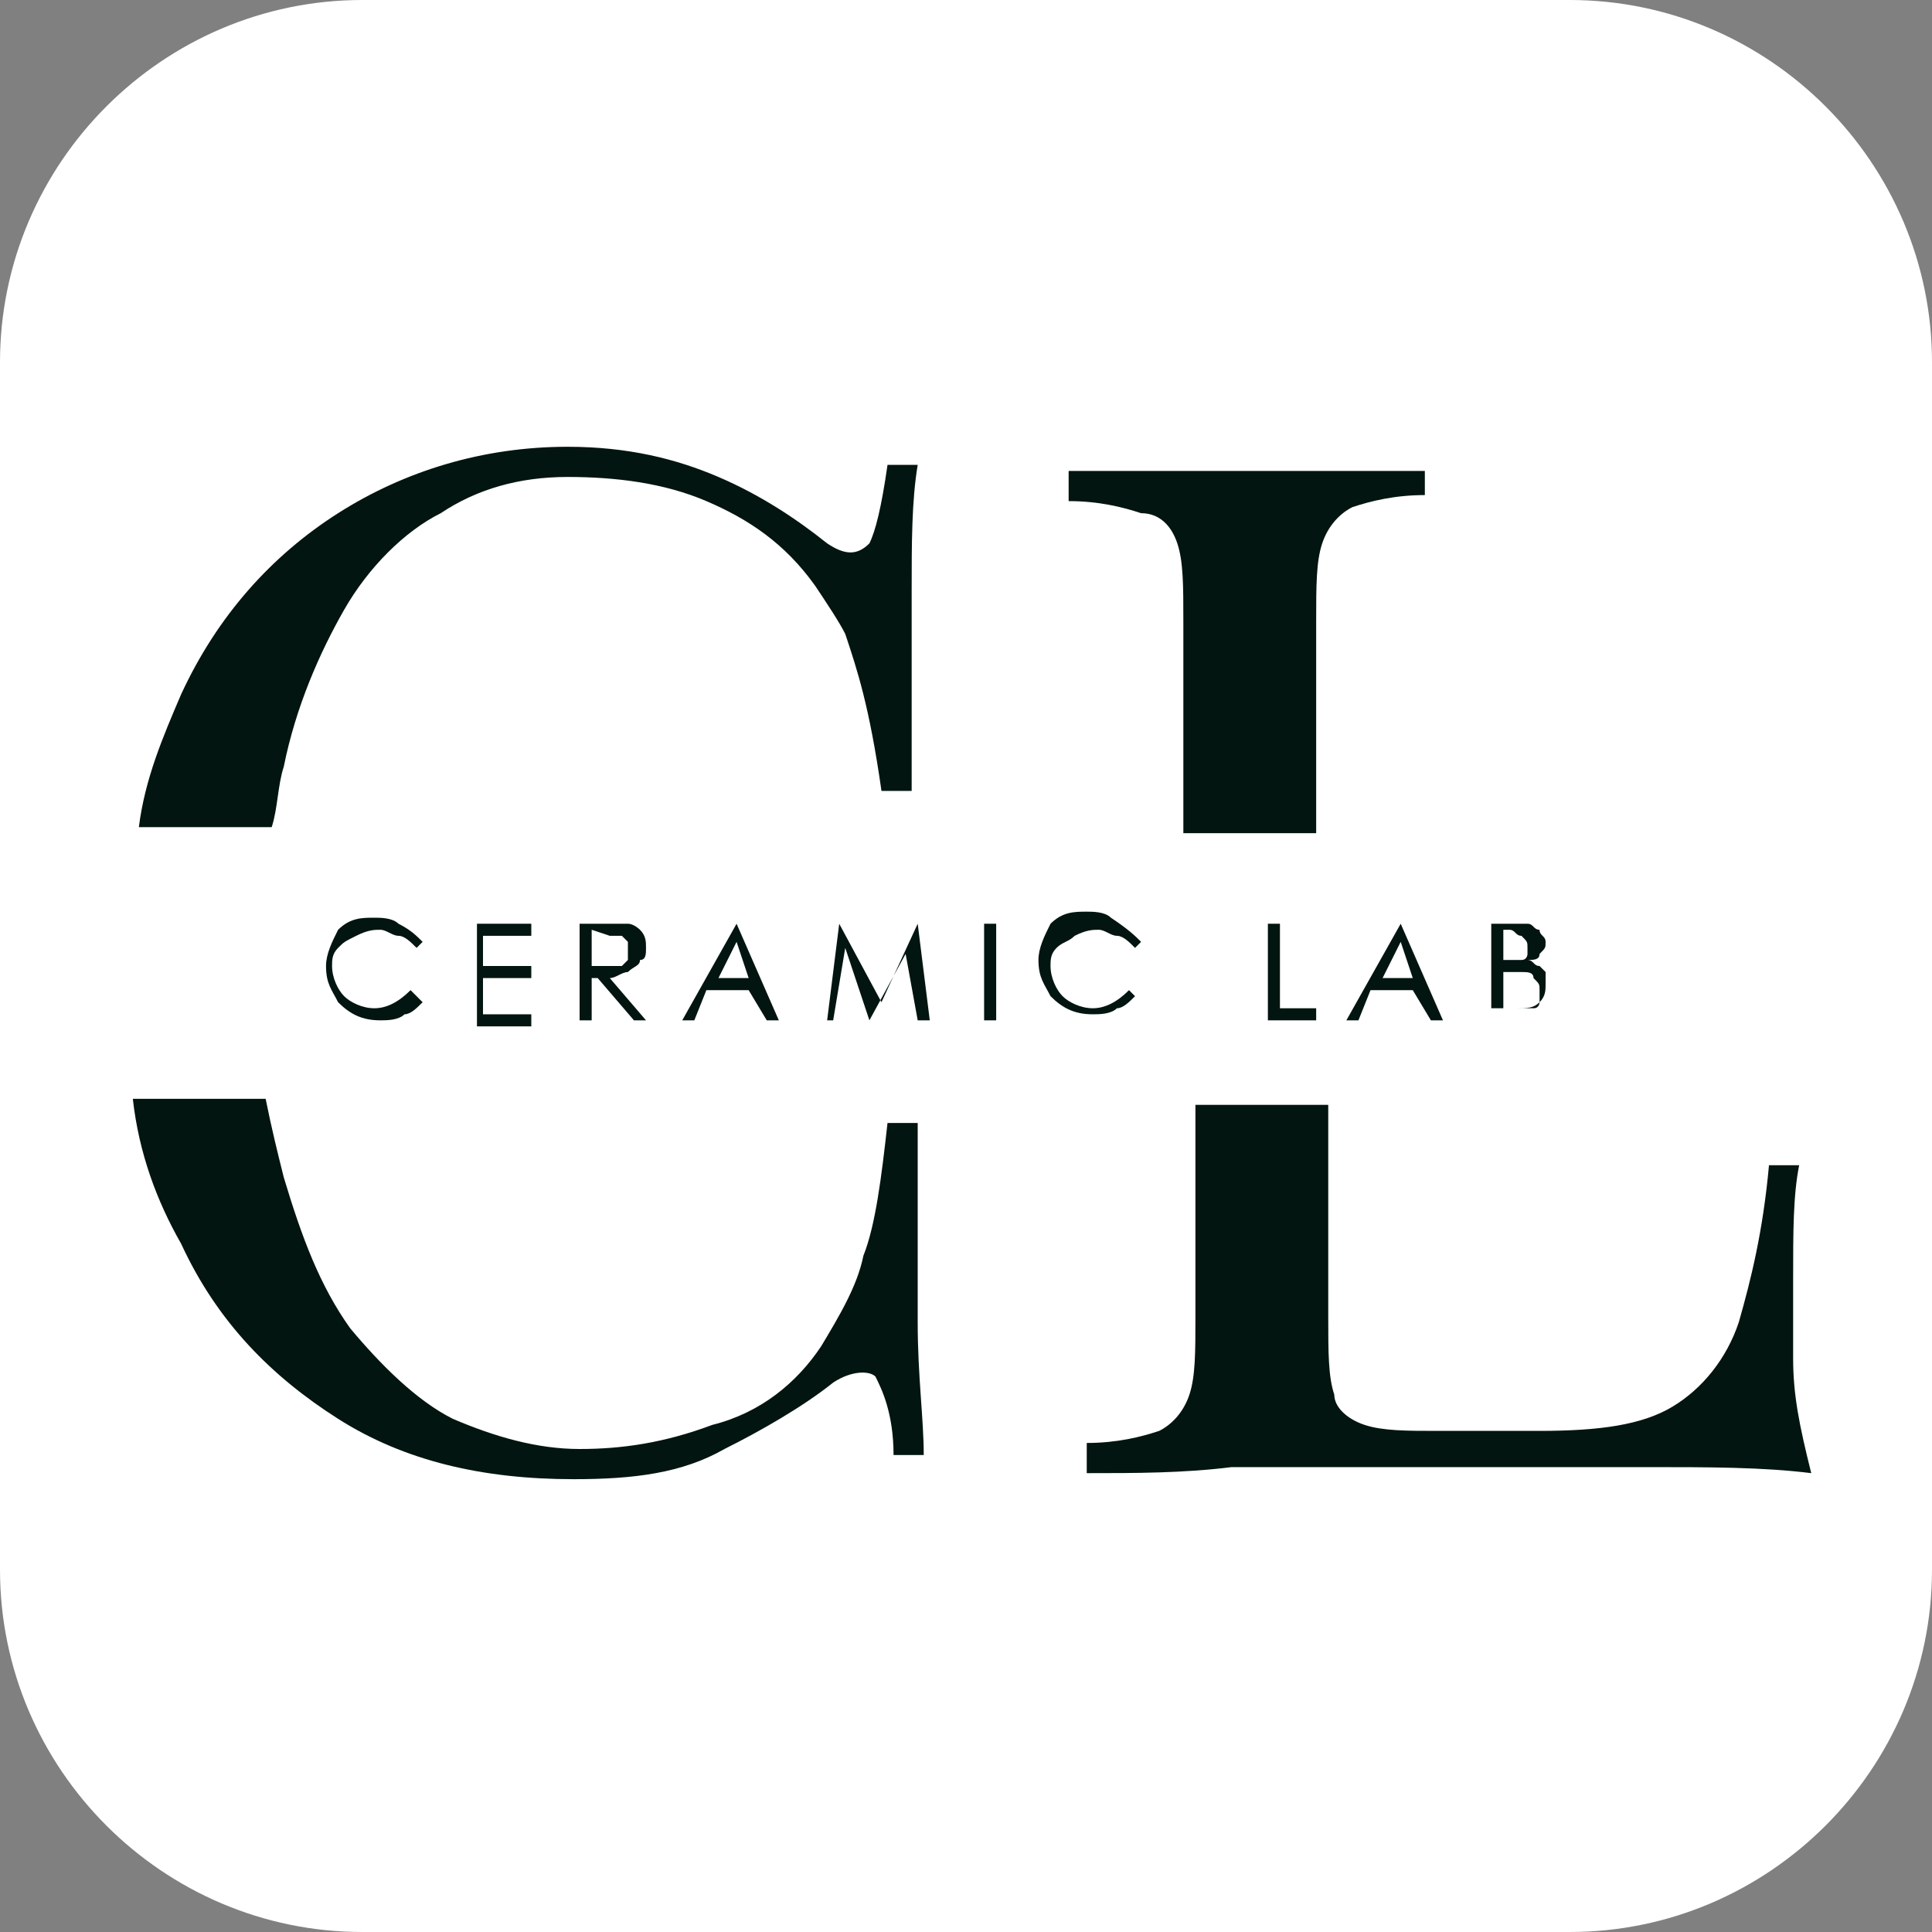
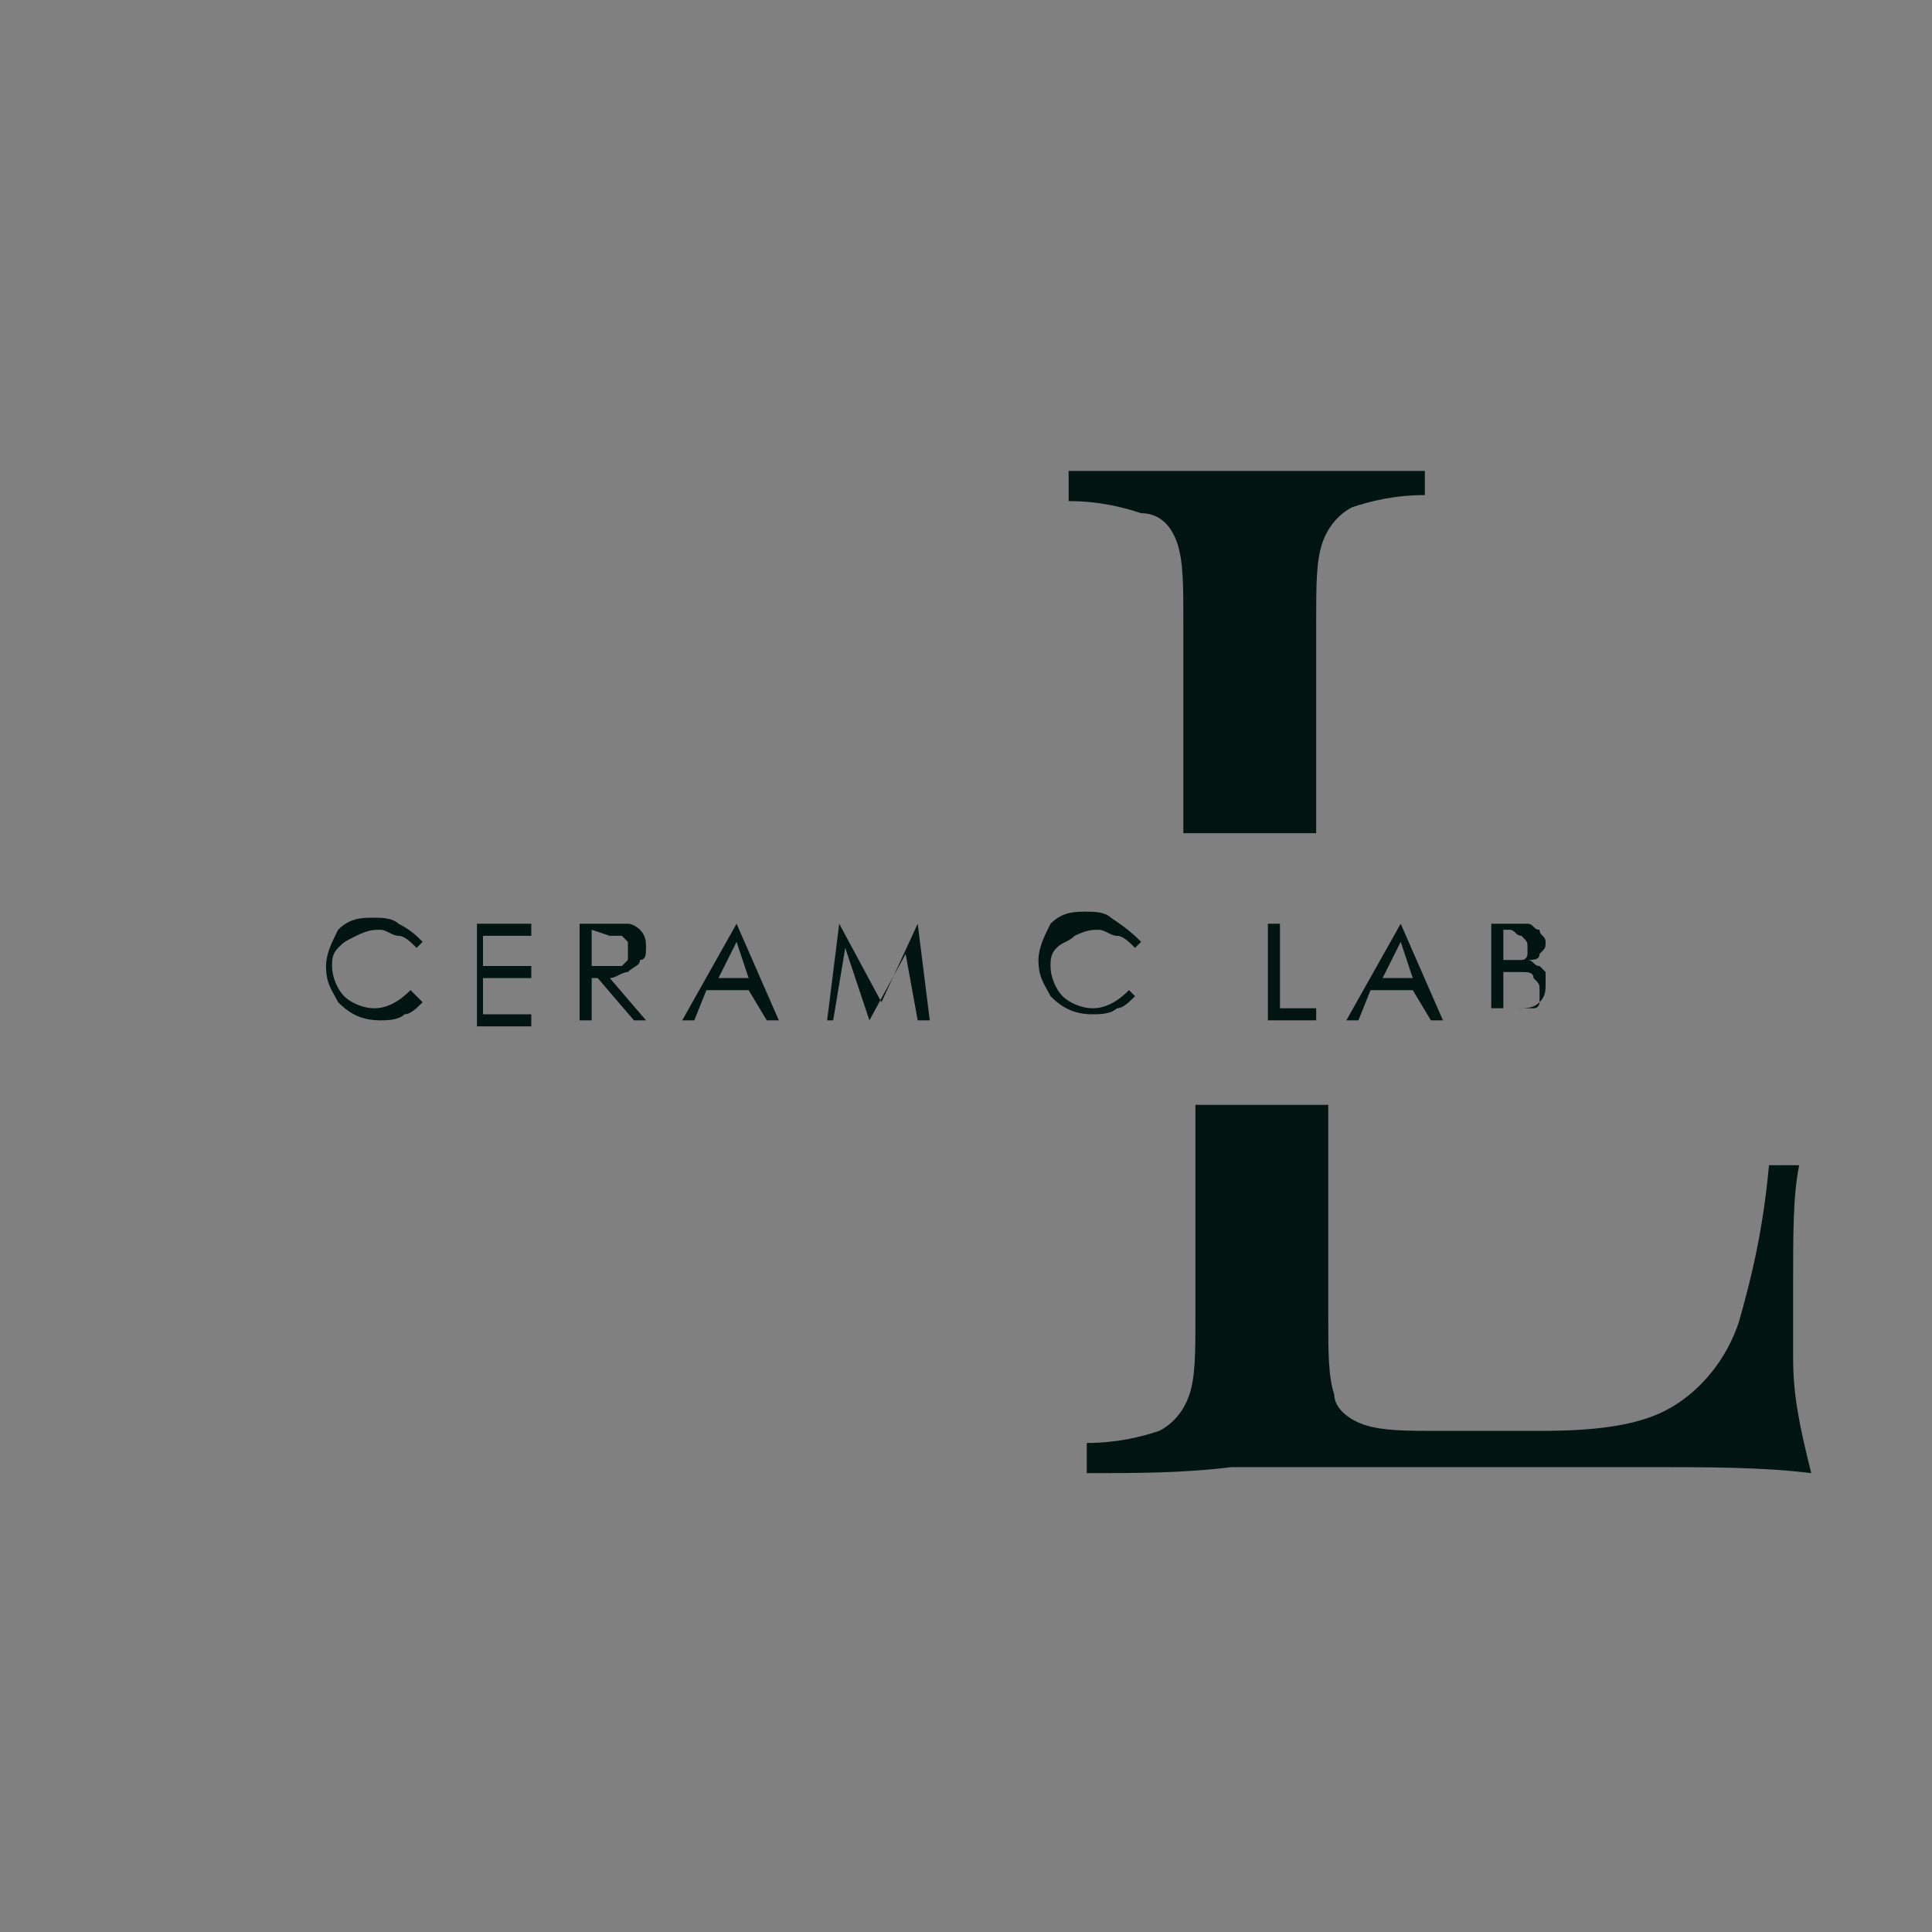
<svg xmlns="http://www.w3.org/2000/svg" version="1.2" id="Слой_1" x="0px" y="0px" viewBox="0 0 32 32" overflow="visible" xml:space="preserve">
  <rect x="0" y="0" width="32" height="32" fill="#808080" stroke="none" />
-   <path fill="#FFFFFF" d="M26,32H6c-3.3,0-6-2.7-6-6L0,6c0-3.3,2.7-6,6-6l20,0c3.3,0,6,2.7,6,6v20C32,29.3,29.3,32,26,32z" />
  <g>
    <g>
-       <path fill="#031510" d="M4.7,12.7c0.2-1,0.6-1.9,1-2.6c0.4-0.7,1-1.3,1.6-1.6c0.6-0.4,1.3-0.6,2.1-0.6c0.8,0,1.6,0.1,2.3,0.4 C12.4,8.6,13,9,13.5,9.7c0.2,0.3,0.4,0.6,0.5,0.8c0.1,0.3,0.2,0.6,0.3,1c0.1,0.4,0.2,0.9,0.3,1.6h0.5c0-1.3,0-2.4,0-3.3 c0-0.8,0-1.5,0.1-2.1h-0.5c-0.1,0.7-0.2,1.1-0.3,1.3C14.2,9.2,14,9.2,13.7,9c-0.5-0.4-1.1-0.8-1.8-1.1c-0.7-0.3-1.5-0.5-2.5-0.5 C8,7.4,6.7,7.8,5.6,8.5c-1.1,0.7-2,1.7-2.6,3c-0.3,0.7-0.6,1.4-0.7,2.2h2.2C4.6,13.4,4.6,13,4.7,12.7z M15.2,18.6h-0.5 c-0.1,0.9-0.2,1.7-0.4,2.2c-0.1,0.5-0.4,1-0.7,1.5c-0.4,0.6-1,1.1-1.8,1.3c-0.8,0.3-1.5,0.4-2.2,0.4c-0.7,0-1.4-0.2-2.1-0.5 c-0.6-0.3-1.2-0.9-1.7-1.5c-0.5-0.7-0.8-1.5-1.1-2.5c-0.1-0.4-0.2-0.8-0.3-1.3H2.2c0.1,0.9,0.4,1.7,0.8,2.4 c0.6,1.3,1.5,2.2,2.6,2.9c1.1,0.7,2.4,1,3.9,1c1,0,1.8-0.1,2.5-0.5c0.6-0.3,1.3-0.7,1.8-1.1c0.3-0.2,0.6-0.2,0.7-0.1 c0.1,0.2,0.3,0.6,0.3,1.3h0.5c0-0.6-0.1-1.3-0.1-2.2C15.2,21.2,15.2,20.1,15.2,18.6z" />
      <path fill="#031510" d="M29.7,22.5c0-0.5,0-1,0-1.3c0-0.8,0-1.4,0.1-1.9h-0.5c-0.1,1.1-0.3,1.9-0.5,2.6c-0.2,0.6-0.6,1.1-1.1,1.4 c-0.5,0.3-1.2,0.4-2.2,0.4h-1.7c-0.5,0-0.9,0-1.2-0.1c-0.3-0.1-0.5-0.3-0.5-0.5c-0.1-0.3-0.1-0.7-0.1-1.3v-3.5h-2.2v3.5 c0,0.6,0,1-0.1,1.3c-0.1,0.3-0.3,0.5-0.5,0.6c-0.3,0.1-0.7,0.2-1.2,0.2v0.5c0.8,0,1.6,0,2.4-0.1c0.9,0,1.7,0,2.5,0h1.8 c0.8,0,1.7,0,2.6,0c1,0,1.9,0,2.7,0.1C29.8,23.6,29.7,23.1,29.7,22.5z M19.5,9c0.1,0.3,0.1,0.7,0.1,1.3v3.5h2.2v-3.5 c0-0.6,0-1,0.1-1.3c0.1-0.3,0.3-0.5,0.5-0.6c0.3-0.1,0.7-0.2,1.2-0.2V7.8c-0.4,0-0.8,0-1.3,0c-0.5,0-1.1,0-1.6,0 c-0.6,0-1.2,0-1.7,0c-0.5,0-1,0-1.3,0v0.5c0.5,0,0.9,0.1,1.2,0.2C19.2,8.5,19.4,8.7,19.5,9z" />
    </g>
    <g>
      <path fill="#031510" d="M7,15.6l-0.1,0.1c-0.1-0.1-0.2-0.2-0.3-0.2c-0.1,0-0.2-0.1-0.3-0.1c-0.1,0-0.2,0-0.4,0.1s-0.2,0.1-0.3,0.2 c-0.1,0.1-0.1,0.2-0.1,0.3c0,0.2,0.1,0.4,0.2,0.5c0.1,0.1,0.3,0.2,0.5,0.2c0.2,0,0.4-0.1,0.6-0.3L7,16.6c-0.1,0.1-0.2,0.2-0.3,0.2 c-0.1,0.1-0.3,0.1-0.4,0.1c-0.3,0-0.5-0.1-0.7-0.3c-0.1-0.2-0.2-0.3-0.2-0.6c0-0.2,0.1-0.4,0.2-0.6c0.2-0.2,0.4-0.2,0.6-0.2 c0.1,0,0.3,0,0.4,0.1C6.8,15.4,6.9,15.5,7,15.6z" />
      <path fill="#031510" d="M7.9,15.3h0.9v0.2H8v0.5h0.8v0.2H8v0.6h0.8v0.2H7.9V15.3z" />
      <path fill="#031510" d="M9.6,15.3H10c0.2,0,0.3,0,0.4,0c0.1,0,0.2,0.1,0.2,0.1c0.1,0.1,0.1,0.2,0.1,0.3c0,0.1,0,0.2-0.1,0.2 c0,0.1-0.1,0.1-0.2,0.2c-0.1,0-0.2,0.1-0.3,0.1l0.6,0.7h-0.2l-0.6-0.7H9.8v0.7H9.6C9.6,16.9,9.6,15.3,9.6,15.3z M9.8,15.4V16 l0.3,0c0.1,0,0.2,0,0.2,0s0.1-0.1,0.1-0.1c0,0,0-0.1,0-0.2c0-0.1,0-0.1,0-0.1c0,0-0.1-0.1-0.1-0.1c0,0-0.1,0-0.2,0L9.8,15.4 L9.8,15.4z" />
      <path fill="#031510" d="M12.2,15.3l0.7,1.6h-0.2l-0.3-0.5h-0.7l-0.2,0.5h-0.2L12.2,15.3L12.2,15.3z M12.2,15.6l-0.3,0.6h0.5 L12.2,15.6z" />
      <path fill="#031510" d="M13.7,16.9l0.2-1.6h0l0.7,1.3l0.6-1.3h0l0.2,1.6h-0.2l-0.2-1.1l-0.6,1.1h0L14,15.7l-0.2,1.2H13.7z" />
-       <path fill="#031510" d="M16.3,15.3h0.2v1.6h-0.2V15.3z" />
      <path fill="#031510" d="M18.9,15.6l-0.1,0.1c-0.1-0.1-0.2-0.2-0.3-0.2c-0.1,0-0.2-0.1-0.3-0.1c-0.1,0-0.2,0-0.4,0.1 c-0.1,0.1-0.2,0.1-0.3,0.2c-0.1,0.1-0.1,0.2-0.1,0.3c0,0.2,0.1,0.4,0.2,0.5s0.3,0.2,0.5,0.2c0.2,0,0.4-0.1,0.6-0.3l0.1,0.1 c-0.1,0.1-0.2,0.2-0.3,0.2c-0.1,0.1-0.3,0.1-0.4,0.1c-0.3,0-0.5-0.1-0.7-0.3c-0.1-0.2-0.2-0.3-0.2-0.6c0-0.2,0.1-0.4,0.2-0.6 c0.2-0.2,0.4-0.2,0.6-0.2c0.1,0,0.3,0,0.4,0.1C18.7,15.4,18.8,15.5,18.9,15.6z" />
      <path fill="#031510" d="M21,15.3h0.2v1.4h0.6v0.2H21L21,15.3L21,15.3z" />
      <path fill="#031510" d="M23.2,15.3l0.7,1.6h-0.2l-0.3-0.5h-0.7l-0.2,0.5h-0.2L23.2,15.3L23.2,15.3z M23.2,15.6l-0.3,0.6h0.5 L23.2,15.6z" />
      <path fill="#031510" d="M24.7,15.3h0.3c0.1,0,0.2,0,0.3,0c0.1,0,0.1,0.1,0.2,0.1c0,0.1,0.1,0.1,0.1,0.2c0,0.1,0,0.1-0.1,0.2 c0,0.1-0.1,0.1-0.2,0.1c0.1,0,0.1,0.1,0.2,0.1c0,0,0.1,0.1,0.1,0.1s0,0.1,0,0.2c0,0.1,0,0.2-0.1,0.3c-0.1,0.1-0.2,0.1-0.4,0.1 h-0.4V15.3z M24.9,15.4v0.5H25c0.1,0,0.2,0,0.2,0c0.1,0,0.1-0.1,0.1-0.1c0,0,0-0.1,0-0.1c0-0.1,0-0.1-0.1-0.2 c-0.1,0-0.1-0.1-0.2-0.1L24.9,15.4L24.9,15.4z M24.9,16.1v0.6h0.2c0.1,0,0.2,0,0.3,0c0.1,0,0.1-0.1,0.1-0.1c0,0,0-0.1,0-0.2 c0-0.1,0-0.1-0.1-0.2c0-0.1-0.1-0.1-0.2-0.1C25.2,16.1,25.1,16.1,24.9,16.1L24.9,16.1L24.9,16.1z" />
    </g>
  </g>
</svg>